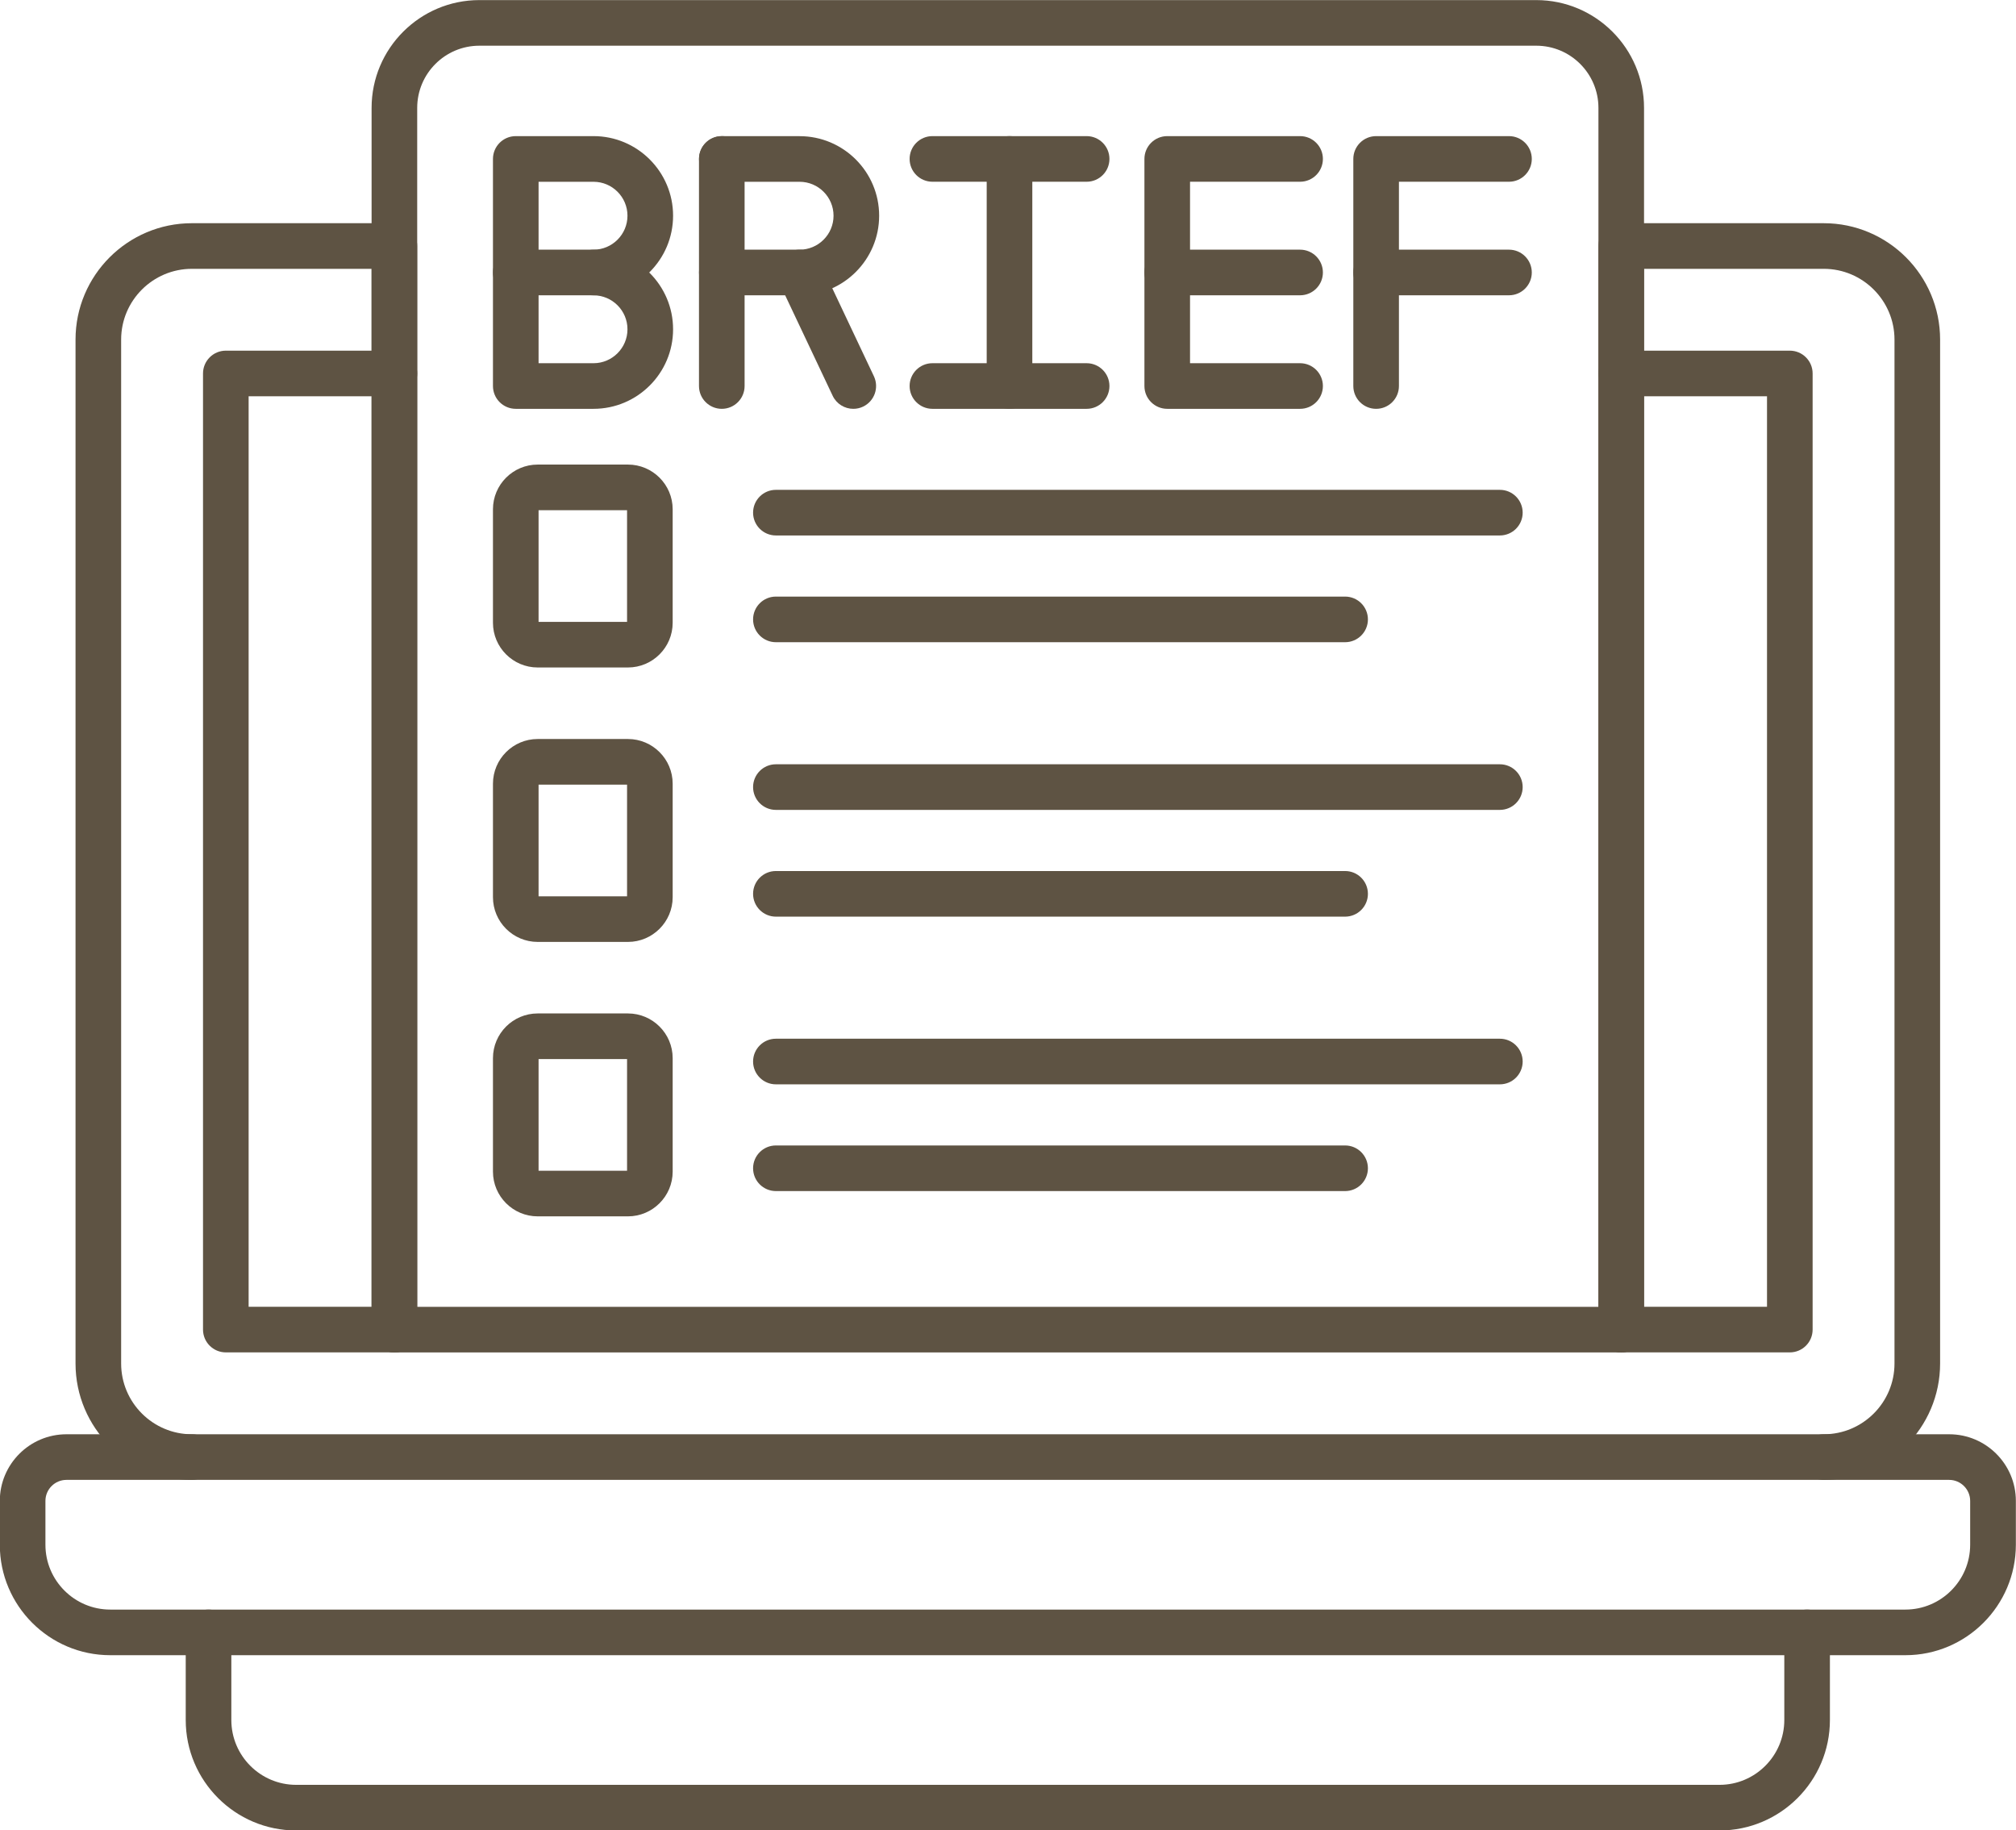
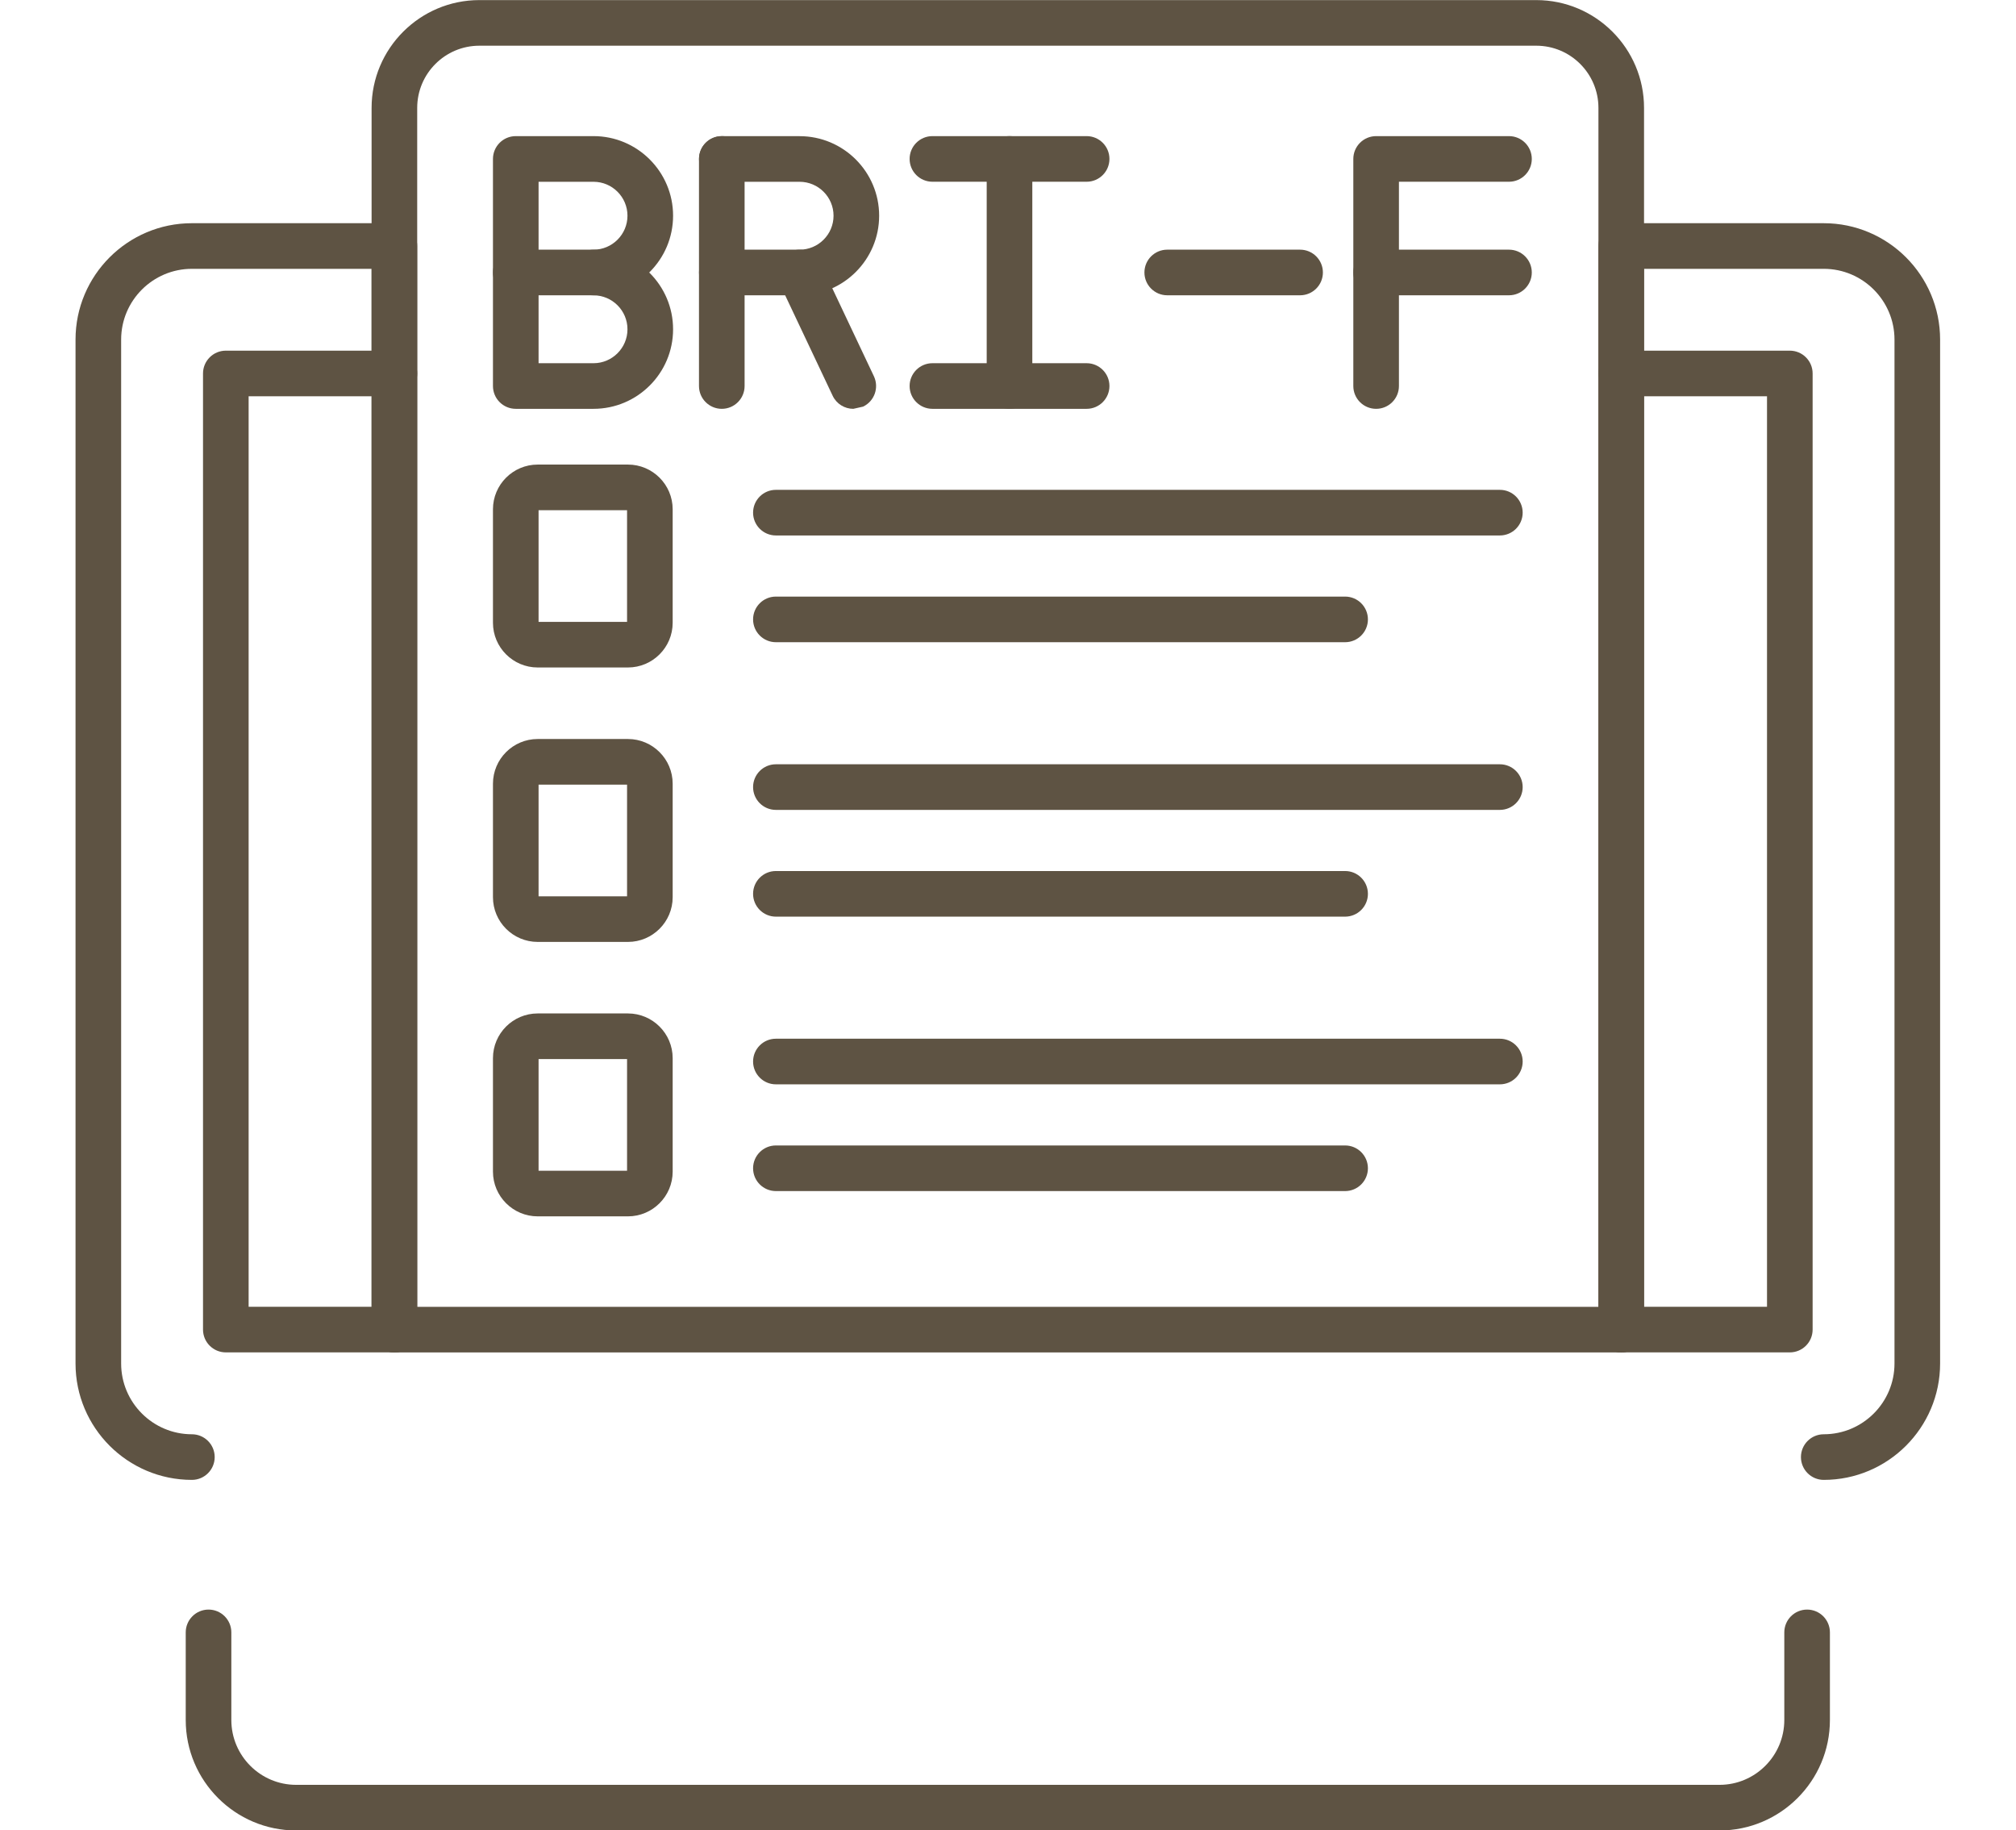
<svg xmlns="http://www.w3.org/2000/svg" fill="#5e5343" height="401.2" preserveAspectRatio="xMidYMid meet" version="1" viewBox="25.3 46.1 442.0 401.2" width="442" zoomAndPan="magnify">
  <g>
    <g id="change1_11">
-       <path d="M443.05,408.94H49.47c-13.35,0-24.21-10.86-24.21-24.21v-9.61c0-8.05,6.55-14.61,14.61-14.61h412.79 c8.05,0,14.61,6.55,14.61,14.61v9.61C467.26,398.07,456.4,408.94,443.05,408.94z M39.87,370.51c-2.54,0-4.61,2.07-4.61,4.61v9.61 c0,7.84,6.38,14.21,14.21,14.21h393.57c7.84,0,14.21-6.38,14.21-14.21v-9.61c0-2.54-2.07-4.61-4.61-4.61H39.87z" />
-     </g>
+       </g>
    <g id="change1_19">
      <path d="M402.29,447.36H90.23c-13.35,0-24.21-10.86-24.21-24.21v-19.21c0-2.76,2.24-5,5-5s5,2.24,5,5v19.21 c0,7.84,6.38,14.21,14.21,14.21h312.06c7.84,0,14.21-6.38,14.21-14.21v-19.21c0-2.76,2.24-5,5-5s5,2.24,5,5v19.21 C426.5,436.5,415.64,447.36,402.29,447.36z" />
    </g>
    <g id="change1_26">
      <path d="M425.15,370.51c-2.76,0-5-2.24-5-5s2.24-5,5-5c8.55,0,15.51-6.96,15.51-15.51V120.54c0-8.55-6.96-15.51-15.51-15.51h-39.4 v232.54c0,2.76-2.24,5-5,5H111.77c-2.76,0-5-2.24-5-5V105.03h-39.4c-8.55,0-15.51,6.96-15.51,15.51V345 c0,8.55,6.96,15.51,15.51,15.51c2.76,0,5,2.24,5,5s-2.24,5-5,5c-14.07,0-25.51-11.44-25.51-25.51V120.54 c0-14.07,11.44-25.51,25.51-25.51h44.4c2.76,0,5,2.24,5,5v232.54h258.98V100.03c0-2.76,2.24-5,5-5h44.4 c14.07,0,25.51,11.44,25.51,25.51V345C450.66,359.07,439.21,370.51,425.15,370.51z" />
    </g>
    <g id="change1_9">
      <path d="M417.71,342.56h-36.96c-2.76,0-5-2.24-5-5s2.24-5,5-5h31.96V132.97h-31.96c-2.76,0-5-2.24-5-5s2.24-5,5-5h36.96 c2.76,0,5,2.24,5,5v209.59C422.71,340.33,420.47,342.56,417.71,342.56z M111.77,342.56H74.81c-2.76,0-5-2.24-5-5V127.97 c0-2.76,2.24-5,5-5h36.96c2.76,0,5,2.24,5,5s-2.24,5-5,5H79.81v199.59h31.96c2.76,0,5,2.24,5,5S114.53,342.56,111.77,342.56z" />
    </g>
    <g id="change1_4">
      <path d="M380.75,342.56c-2.76,0-5-2.24-5-5V69.75c0-7.52-6.11-13.63-13.63-13.63H130.4c-7.52,0-13.63,6.11-13.63,13.63v267.82 c0,2.76-2.24,5-5,5s-5-2.24-5-5V69.75c0-13.03,10.6-23.63,23.63-23.63h231.72c13.03,0,23.63,10.6,23.63,23.63v267.82 C385.75,340.33,383.51,342.56,380.75,342.56z" />
    </g>
    <g id="change1_15">
      <path d="M155.43,110.83h-17.05c-2.76,0-5-2.24-5-5V80.94c0-2.76,2.24-5,5-5h17.05c9.62,0,17.44,7.83,17.44,17.44 C172.88,103,165.05,110.83,155.43,110.83z M143.38,100.83h12.05c4.1,0,7.44-3.34,7.44-7.44s-3.34-7.44-7.44-7.44h-12.05V100.83z" />
    </g>
    <g id="change1_22">
      <path d="M155.43,135.72h-17.05c-2.76,0-5-2.24-5-5v-24.89c0-2.76,2.24-5,5-5s5,2.24,5,5v19.89h12.05c4.1,0,7.44-3.34,7.44-7.44 s-3.34-7.44-7.44-7.44c-2.76,0-5-2.24-5-5s2.24-5,5-5c9.62,0,17.44,7.83,17.44,17.44C172.88,127.89,165.05,135.72,155.43,135.72z" />
    </g>
    <g id="change1_20">
      <path d="M183.55,135.72c-2.76,0-5-2.24-5-5V80.94c0-2.76,2.24-5,5-5s5,2.24,5,5v49.78C188.55,133.48,186.31,135.72,183.55,135.72z" />
    </g>
    <g id="change1_1">
      <path d="M200.61,110.83h-17.05c-2.76,0-5-2.24-5-5s2.24-5,5-5h17.05c4.1,0,7.44-3.34,7.44-7.44s-3.34-7.44-7.44-7.44h-17.05 c-2.76,0-5-2.24-5-5s2.24-5,5-5h17.05c9.62,0,17.44,7.83,17.44,17.44C218.05,103,210.23,110.83,200.61,110.83z" />
    </g>
    <g id="change1_8">
-       <path d="M212.38,135.72c-1.87,0-3.67-1.06-4.52-2.86l-11.77-24.89c-1.18-2.5-0.11-5.48,2.38-6.66c2.5-1.18,5.48-0.11,6.66,2.38 l11.77,24.89c1.18,2.5,0.11,5.48-2.38,6.66C213.83,135.57,213.1,135.72,212.38,135.72z" />
+       <path d="M212.38,135.72c-1.87,0-3.67-1.06-4.52-2.86l-11.77-24.89c-1.18-2.5-0.11-5.48,2.38-6.66c2.5-1.18,5.48-0.11,6.66,2.38 l11.77,24.89c1.18,2.5,0.11,5.48-2.38,6.66z" />
    </g>
    <g id="change1_21">
      <path d="M246.63,135.72c-2.76,0-5-2.24-5-5V80.94c0-2.76,2.24-5,5-5c2.76,0,5,2.24,5,5v49.78 C251.63,133.48,249.39,135.72,246.63,135.72z" />
    </g>
    <g id="change1_12">
      <path d="M263.54,85.94h-33.81c-2.76,0-5-2.24-5-5s2.24-5,5-5h33.81c2.76,0,5,2.24,5,5S266.3,85.94,263.54,85.94z" />
    </g>
    <g id="change1_18">
      <path d="M263.54,135.72h-33.81c-2.76,0-5-2.24-5-5s2.24-5,5-5h33.81c2.76,0,5,2.24,5,5S266.3,135.72,263.54,135.72z" />
    </g>
    <g id="change1_6">
-       <path d="M310.34,135.72h-29.13c-2.76,0-5-2.24-5-5V80.94c0-2.76,2.24-5,5-5h29.13c2.76,0,5,2.24,5,5s-2.24,5-5,5h-24.13v39.78 h24.13c2.76,0,5,2.24,5,5S313.1,135.72,310.34,135.72z" />
-     </g>
+       </g>
    <g id="change1_7">
      <path d="M310.34,110.83h-29.13c-2.76,0-5-2.24-5-5s2.24-5,5-5h29.13c2.76,0,5,2.24,5,5S313.1,110.83,310.34,110.83z" />
    </g>
    <g id="change1_25">
      <path d="M327.01,135.72c-2.76,0-5-2.24-5-5V80.94c0-2.76,2.24-5,5-5h29.13c2.76,0,5,2.24,5,5s-2.24,5-5,5h-24.13v44.78 C332.01,133.48,329.78,135.72,327.01,135.72z" />
    </g>
    <g id="change1_10">
      <path d="M356.14,110.83h-29.13c-2.76,0-5-2.24-5-5s2.24-5,5-5h29.13c2.76,0,5,2.24,5,5S358.9,110.83,356.14,110.83z" />
    </g>
    <g>
      <g id="change1_2">
        <path d="M162.98,192.42h-19.8c-5.4,0-9.8-4.4-9.8-9.8v-24.88c0-5.4,4.4-9.8,9.8-9.8h19.8c5.4,0,9.8,4.4,9.8,9.8v24.88 C172.78,188.02,168.38,192.42,162.98,192.42z M143.38,182.42h19.4v-24.48h-19.4V182.42z M162.98,157.94L162.98,157.94 L162.98,157.94z" />
      </g>
      <g id="change1_23">
        <path d="M162.98,252.58h-19.8c-5.4,0-9.8-4.4-9.8-9.8V217.9c0-5.4,4.4-9.8,9.8-9.8h19.8c5.4,0,9.8,4.4,9.8,9.8v24.88 C172.78,248.18,168.38,252.58,162.98,252.58z M143.38,242.58h19.4V218.1h-19.4V242.58z M162.98,218.1L162.98,218.1L162.98,218.1z" />
      </g>
      <g id="change1_3">
        <path d="M162.98,312.74h-19.8c-5.4,0-9.8-4.4-9.8-9.8v-24.88c0-5.4,4.4-9.8,9.8-9.8h19.8c5.4,0,9.8,4.4,9.8,9.8v24.88 C172.78,308.34,168.38,312.74,162.98,312.74z M143.38,302.74h19.4v-24.48h-19.4V302.74z M162.98,278.26L162.98,278.26 L162.98,278.26z" />
      </g>
      <g>
        <g id="change1_17">
          <path d="M354.14,163.48H195.41c-2.76,0-5-2.24-5-5s2.24-5,5-5h158.73c2.76,0,5,2.24,5,5S356.9,163.48,354.14,163.48z" />
        </g>
        <g id="change1_24">
          <path d="M320.21,186.88h-124.8c-2.76,0-5-2.24-5-5s2.24-5,5-5h124.8c2.76,0,5,2.24,5,5S322.97,186.88,320.21,186.88z" />
        </g>
      </g>
      <g>
        <g id="change1_5">
          <path d="M354.14,223.64H195.41c-2.76,0-5-2.24-5-5s2.24-5,5-5h158.73c2.76,0,5,2.24,5,5S356.9,223.64,354.14,223.64z" />
        </g>
        <g id="change1_16">
          <path d="M320.21,247.04h-124.8c-2.76,0-5-2.24-5-5s2.24-5,5-5h124.8c2.76,0,5,2.24,5,5S322.97,247.04,320.21,247.04z" />
        </g>
      </g>
      <g>
        <g id="change1_14">
          <path d="M354.14,283.8H195.41c-2.76,0-5-2.24-5-5s2.24-5,5-5h158.73c2.76,0,5,2.24,5,5S356.9,283.8,354.14,283.8z" />
        </g>
        <g id="change1_13">
          <path d="M320.21,307.2h-124.8c-2.76,0-5-2.24-5-5s2.24-5,5-5h124.8c2.76,0,5,2.24,5,5S322.97,307.2,320.21,307.2z" />
        </g>
      </g>
    </g>
  </g>
</svg>